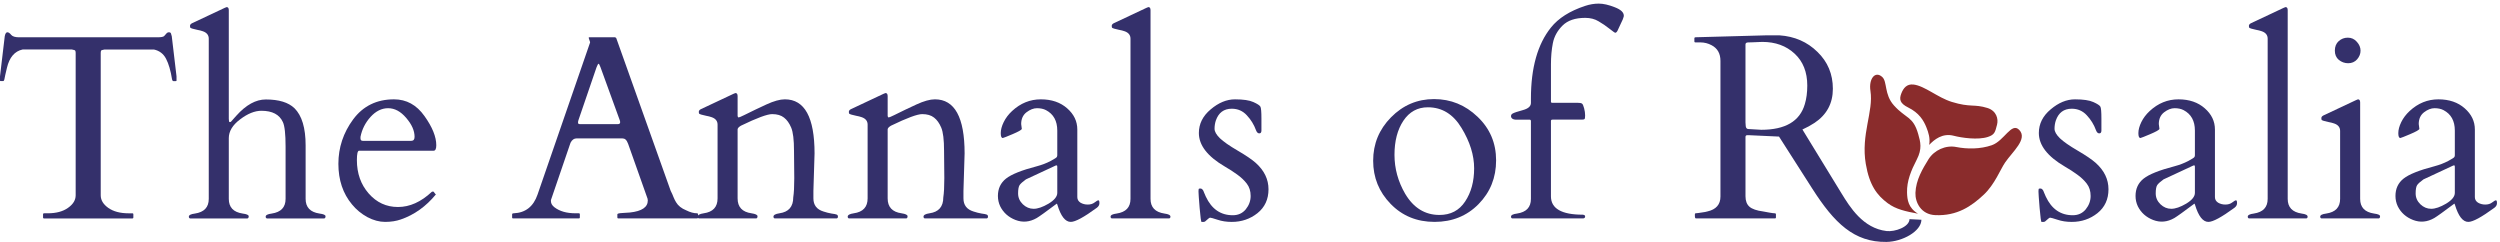
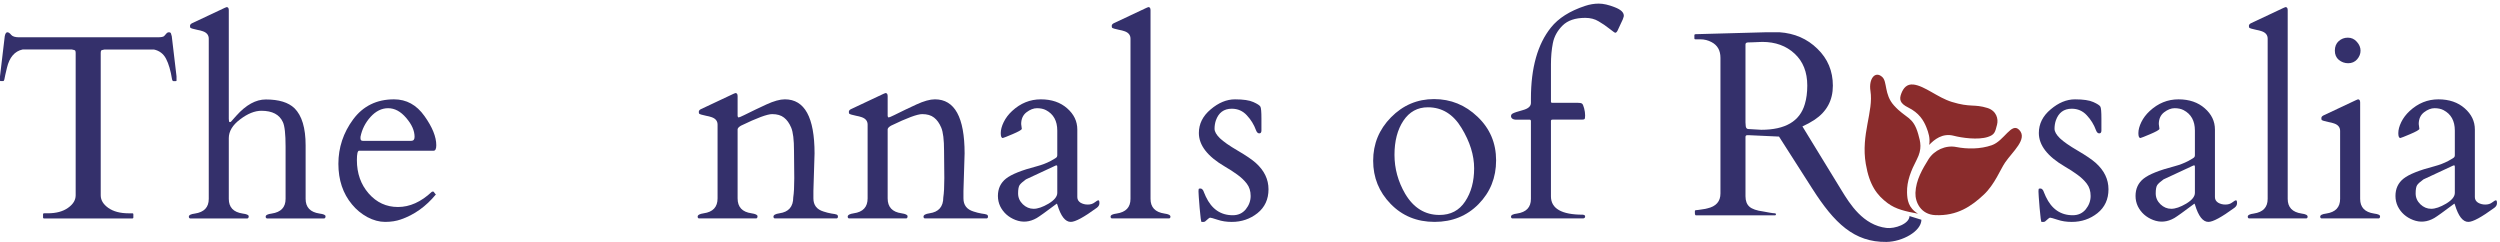
<svg xmlns="http://www.w3.org/2000/svg" xmlns:ns1="http://sodipodi.sourceforge.net/DTD/sodipodi-0.dtd" xmlns:ns2="http://www.inkscape.org/namespaces/inkscape" ns1:docname="logo.svg" ns2:version="0.91 r13725" version="1.1" id="svg10191" viewBox="0 0 310 30" height="30" width="310">
  <defs id="defs10193" />
  <ns1:namedview ns2:document-rotation="0" ns2:window-maximized="1" ns2:window-y="1" ns2:window-x="0" ns2:window-height="855" ns2:window-width="1440" units="px" showgrid="false" ns2:current-layer="layer1" ns2:document-units="px" ns2:cy="12.040009" ns2:cx="204.09733" ns2:zoom="8" ns2:pageshadow="2" ns2:pageopacity="0" borderopacity="1.0" bordercolor="#666666" pagecolor="#fff4eb" id="base" />
  <g transform="translate(0,-1022.362)" id="layer1" ns2:groupmode="layer" ns2:label="logomark">
    <path d="m 5.337,1048.938 q 0,-0.128 0.143,-0.128 l 0.446,0 q 1.561,0 2.501,-0.669 0.956,-0.669 0.956,-1.561 l 0,-17.635 q 0,-0.335 -0.143,-0.366 -0.127,-0.048 -0.319,-0.08 l -6.117,0 q -1.482,0.319 -1.944,2.278 -0.255,1.051 -0.303,1.354 -0.048,0.287 -0.175,0.287 l -0.287,0 Q 0,1032.418 0,1032.354 l 0,-0.526 0.589,-4.97 q 0.096,-0.494 0.319,-0.494 0.223,0 0.478,0.319 0.255,0.303 0.972,0.303 l 17.173,0 q 0.685,0 0.828,-0.159 0.143,-0.159 0.271,-0.303 0.127,-0.159 0.319,-0.159 0.207,0 0.255,0.159 0.064,0.159 0.096,0.335 l 0.589,4.97 0,0.526 q 0,0.064 -0.096,0.064 l -0.287,0 q -0.127,0 -0.175,-0.239 -0.255,-1.593 -0.733,-2.517 -0.478,-0.94 -1.513,-1.163 l -6.133,0 q -0.191,0.032 -0.335,0.08 -0.127,0.032 -0.127,0.366 l 0,17.635 q 0,0.892 0.94,1.561 0.956,0.669 2.517,0.669 l 0.462,0 q 0.127,0 0.127,0.128 l 0,0.382 q 0,0.127 -0.127,0.127 l -10.944,0 q -0.127,0 -0.127,-0.127 l 0,-0.382 z" style="font-style:normal;font-variant:normal;font-weight:normal;font-stretch:normal;font-size:medium;line-height:125%;font-family:Cardo;-inkscape-font-specification:'Cardo, Normal';text-align:start;letter-spacing:0px;word-spacing:0px;writing-mode:lr-tb;text-anchor:start;fill:#34306b;fill-opacity:1;stroke:none;stroke-width:1px;stroke-linecap:butt;stroke-linejoin:miter;stroke-opacity:1" id="path4144" ns2:connector-curvature="0" />
    <path d="m 28.372,1037.117 q 0,0.382 0.112,0.382 0.112,0 0.159,-0.048 0.048,-0.064 0.669,-0.749 1.8,-2.007 3.648,-2.007 2.421,0 3.552,1.083 1.386,1.37 1.386,4.604 l 0,6.643 q 0,1.561 1.72,1.816 0.749,0.096 0.749,0.335 0,0.239 -0.159,0.271 l -7.105,0 q -0.159,-0.032 -0.159,-0.223 0,-0.287 0.749,-0.382 1.72,-0.255 1.72,-1.816 l 0,-6.484 q 0,-2.342 -0.335,-3.043 -0.637,-1.402 -2.66,-1.402 -1.243,0 -2.644,1.067 -1.402,1.051 -1.402,2.326 l 0,7.535 q 0,1.561 1.72,1.816 0.749,0.096 0.749,0.335 0,0.239 -0.159,0.271 l -7.105,0 q -0.159,-0.032 -0.159,-0.223 0,-0.287 0.749,-0.382 1.72,-0.255 1.72,-1.816 l 0,-19.865 q 0,-0.669 -0.733,-0.924 -0.319,-0.112 -0.685,-0.175 -0.366,-0.08 -0.589,-0.143 -0.207,-0.064 -0.271,-0.112 -0.048,-0.064 -0.048,-0.239 0,-0.191 0.239,-0.319 l 4.062,-1.912 q 0.191,-0.096 0.239,-0.096 0.271,0 0.271,0.382 l 0,13.493 z" style="font-style:normal;font-variant:normal;font-weight:normal;font-stretch:normal;font-size:medium;line-height:125%;font-family:Cardo;-inkscape-font-specification:'Cardo, Normal';text-align:start;letter-spacing:0px;word-spacing:0px;writing-mode:lr-tb;text-anchor:start;fill:#34306b;fill-opacity:1;stroke:none;stroke-width:1px;stroke-linecap:butt;stroke-linejoin:miter;stroke-opacity:1" id="path4146" ns2:connector-curvature="0" />
    <path d="m 44.525,1041.052 q -0.271,0 -0.271,1.163 0,2.469 1.466,4.142 1.466,1.673 3.632,1.673 2.182,0 4.19,-1.88 0.032,-0.032 0.08,-0.032 l 0.08,0 q 0.096,0 0.175,0.159 0.096,0.143 0.175,0.191 -1.848,2.246 -4.349,3.106 -0.86,0.303 -1.944,0.303 -1.083,0 -2.198,-0.589 -1.115,-0.605 -1.912,-1.577 -1.689,-2.023 -1.689,-5.034 0,-3.027 1.832,-5.512 1.848,-2.485 5.066,-2.485 2.31,0 3.775,2.071 1.466,2.055 1.466,3.616 0,0.685 -0.335,0.685 l -9.24,0 z m 0.175,-1.529 q 0,0.303 0.287,0.303 l 6.006,0 q 0.414,0 0.414,-0.494 0,-1.147 -1.035,-2.342 -1.02,-1.211 -2.246,-1.211 -1.195,0 -2.182,1.083 -0.972,1.083 -1.243,2.469 z" style="font-style:normal;font-variant:normal;font-weight:normal;font-stretch:normal;font-size:medium;line-height:125%;font-family:Cardo;-inkscape-font-specification:'Cardo, Normal';text-align:start;letter-spacing:0px;word-spacing:0px;writing-mode:lr-tb;text-anchor:start;fill:#34306b;fill-opacity:1;stroke:none;stroke-width:1px;stroke-linecap:butt;stroke-linejoin:miter;stroke-opacity:1" id="path4148" ns2:connector-curvature="0" />
-     <path d="m 71.897,1049.32 q 0,0.127 -0.127,0.127 l -8.14,0 q -0.127,0 -0.127,-0.127 l 0,-0.382 q 0,-0.128 0.207,-0.128 2.182,-0.096 2.947,-2.326 l 6.5,-18.814 q 0.016,-0.032 0.016,-0.08 l -0.175,-0.526 q 0,-0.08 0.064,-0.08 l 3.186,0 q 0.032,0.016 0.08,0.032 0.064,0.016 0.096,0.096 l 6.739,18.909 q 0.223,0.43 0.35,0.781 0.143,0.35 0.319,0.637 0.382,0.653 1.258,1.004 0.733,0.366 1.338,0.366 0.127,0 0.127,0.143 l 0,0.366 q 0,0.127 -0.127,0.127 l -9.749,0 q -0.127,0 -0.127,-0.127 l 0,-0.382 q 0,-0.128 0.589,-0.159 0.589,-0.032 0.972,-0.064 2.214,-0.239 2.214,-1.497 0,-0.096 -0.032,-0.223 l -2.405,-6.786 q -0.016,-0.032 -0.064,-0.143 -0.191,-0.542 -0.669,-0.542 l -5.655,0 q -0.478,0 -0.749,0.526 -0.048,0.112 -0.048,0.128 l -2.39,6.993 0,0.143 q 0,0.414 0.43,0.749 0.972,0.749 2.613,0.749 l 0.414,0 q 0.127,0 0.127,0.128 l 0,0.382 z m 4.715,-11.565 q 0.287,0 0.287,-0.239 0,-0.127 -0.064,-0.287 l -2.374,-6.532 q -0.159,-0.43 -0.239,-0.43 -0.08,0 -0.255,0.446 l -2.23,6.516 q -0.064,0.159 -0.064,0.35 0,0.175 0.239,0.175 l 4.699,0 z" style="font-style:normal;font-variant:normal;font-weight:normal;font-stretch:normal;font-size:medium;line-height:125%;font-family:Cardo;-inkscape-font-specification:'Cardo, Normal';text-align:start;letter-spacing:0px;word-spacing:0px;writing-mode:lr-tb;text-anchor:start;fill:#34306b;fill-opacity:1;stroke:none;stroke-width:1px;stroke-linecap:butt;stroke-linejoin:miter;stroke-opacity:1" id="path4150" ns2:connector-curvature="0" />
    <path d="m 98.489,1044.429 -0.032,-3.361 q 0,-2.055 -0.35,-2.883 -0.35,-0.828 -0.892,-1.243 -0.542,-0.43 -1.466,-0.43 -0.908,0 -3.871,1.434 -0.398,0.239 -0.414,0.446 l 0,8.57 q 0,1.609 1.72,1.848 0.749,0.112 0.749,0.366 0,0.239 -0.159,0.271 l -7.105,0 q -0.159,-0.032 -0.159,-0.223 0,-0.303 0.749,-0.414 1.72,-0.239 1.72,-1.848 l 0,-9.144 q 0,-0.669 -0.733,-0.924 -0.319,-0.112 -0.685,-0.175 -0.366,-0.08 -0.589,-0.143 -0.207,-0.064 -0.271,-0.112 -0.048,-0.064 -0.048,-0.239 0,-0.191 0.239,-0.319 l 4.062,-1.912 q 0.191,-0.096 0.239,-0.096 0.271,0 0.271,0.382 l 0,2.485 q 0.048,0.159 0.127,0.159 0.096,0 0.685,-0.287 1.37,-0.685 2.756,-1.322 1.386,-0.637 2.294,-0.637 3.68,0 3.68,6.707 l -0.143,4.652 0,0.924 q 0,1.243 1.243,1.625 0.526,0.175 1.004,0.255 0.494,0.064 0.637,0.127 0.159,0.064 0.159,0.255 0,0.191 -0.159,0.223 l -7.678,0 q -0.159,-0.032 -0.159,-0.223 0,-0.303 0.749,-0.414 1.705,-0.239 1.705,-1.975 0.127,-0.797 0.127,-2.405 z" style="font-style:normal;font-variant:normal;font-weight:normal;font-stretch:normal;font-size:medium;line-height:125%;font-family:Cardo;-inkscape-font-specification:'Cardo, Normal';text-align:start;letter-spacing:0px;word-spacing:0px;writing-mode:lr-tb;text-anchor:start;fill:#34306b;fill-opacity:1;stroke:none;stroke-width:1px;stroke-linecap:butt;stroke-linejoin:miter;stroke-opacity:1" id="path4152" ns2:connector-curvature="0" />
    <path d="m 117.095,1044.429 -0.032,-3.361 q 0,-2.055 -0.35,-2.883 -0.35,-0.828 -0.892,-1.243 -0.542,-0.43 -1.466,-0.43 -0.908,0 -3.871,1.434 -0.398,0.239 -0.414,0.446 l 0,8.57 q 0,1.609 1.72,1.848 0.749,0.112 0.749,0.366 0,0.239 -0.159,0.271 l -7.105,0 q -0.159,-0.032 -0.159,-0.223 0,-0.303 0.749,-0.414 1.72,-0.239 1.72,-1.848 l 0,-9.144 q 0,-0.669 -0.733,-0.924 -0.319,-0.112 -0.685,-0.175 -0.366,-0.08 -0.589,-0.143 -0.207,-0.064 -0.271,-0.112 -0.048,-0.064 -0.048,-0.239 0,-0.191 0.239,-0.319 l 4.062,-1.912 q 0.191,-0.096 0.239,-0.096 0.271,0 0.271,0.382 l 0,2.485 q 0.048,0.159 0.127,0.159 0.096,0 0.685,-0.287 1.37,-0.685 2.756,-1.322 1.386,-0.637 2.294,-0.637 3.68,0 3.68,6.707 l -0.143,4.652 0,0.924 q 0,1.243 1.243,1.625 0.526,0.175 1.004,0.255 0.494,0.064 0.637,0.127 0.159,0.064 0.159,0.255 0,0.191 -0.159,0.223 l -7.678,0 q -0.159,-0.032 -0.159,-0.223 0,-0.303 0.749,-0.414 1.705,-0.239 1.705,-1.975 0.127,-0.797 0.127,-2.405 z" style="font-style:normal;font-variant:normal;font-weight:normal;font-stretch:normal;font-size:medium;line-height:125%;font-family:Cardo;-inkscape-font-specification:'Cardo, Normal';text-align:start;letter-spacing:0px;word-spacing:0px;writing-mode:lr-tb;text-anchor:start;fill:#34306b;fill-opacity:1;stroke:none;stroke-width:1px;stroke-linecap:butt;stroke-linejoin:miter;stroke-opacity:1" id="path4154" ns2:connector-curvature="0" />
    <path d="m 133.589,1046.819 q 0,0.414 0.382,0.669 0.398,0.239 0.908,0.239 0.51,0 0.844,-0.255 0.35,-0.271 0.478,-0.271 0.127,0 0.127,0.35 0,0.335 -0.319,0.574 -2.39,1.752 -3.234,1.752 -1.02,0 -1.657,-2.119 -0.048,-0.159 -0.08,-0.143 -1.975,1.482 -2.485,1.784 -1.306,0.749 -2.629,0.239 -1.306,-0.51 -1.896,-1.689 -0.287,-0.605 -0.287,-1.29 0,-1.354 1.004,-2.151 1.004,-0.796 3.823,-1.529 0.956,-0.255 1.705,-0.653 0.749,-0.398 0.781,-0.51 0.048,-0.112 0.048,-0.207 l 0,-3.059 q 0,-1.8 -1.402,-2.533 -0.462,-0.239 -1.115,-0.239 -0.637,0 -1.306,0.51 -0.653,0.51 -0.653,1.45 l 0.08,0.621 q -0.096,0.191 -1.147,0.637 -1.051,0.446 -1.211,0.478 -0.255,0 -0.255,-0.605 0,-0.621 0.366,-1.37 0.366,-0.749 1.035,-1.37 1.561,-1.45 3.568,-1.45 2.007,0 3.266,1.115 1.258,1.099 1.258,2.628 l 0,8.395 z m -7.344,-0.462 q 0,0.765 0.589,1.338 0.589,0.558 1.338,0.558 0.765,0 1.848,-0.637 1.083,-0.653 1.083,-1.338 l 0,-3.234 q 0,-0.175 -0.08,-0.175 -0.08,0 -0.112,0.016 l -3.696,1.72 q -0.573,0.414 -0.781,0.701 -0.191,0.287 -0.191,1.051 z" style="font-style:normal;font-variant:normal;font-weight:normal;font-stretch:normal;font-size:medium;line-height:125%;font-family:Cardo;-inkscape-font-specification:'Cardo, Normal';text-align:start;letter-spacing:0px;word-spacing:0px;writing-mode:lr-tb;text-anchor:start;fill:#34306b;fill-opacity:1;stroke:none;stroke-width:1px;stroke-linecap:butt;stroke-linejoin:miter;stroke-opacity:1" id="path4156" ns2:connector-curvature="0" />
    <path d="m 144.386,1048.842 q 0.749,0.096 0.749,0.382 0,0.191 -0.159,0.223 l -7.105,0 q -0.159,-0.032 -0.159,-0.223 0,-0.287 0.749,-0.382 1.72,-0.255 1.72,-1.816 l 0,-19.865 q 0,-0.669 -0.733,-0.924 -0.319,-0.112 -0.685,-0.175 -0.366,-0.08 -0.589,-0.143 -0.207,-0.064 -0.271,-0.112 -0.048,-0.064 -0.048,-0.239 0,-0.191 0.239,-0.319 l 4.062,-1.912 q 0.191,-0.096 0.239,-0.096 0.271,0 0.271,0.382 l 0,23.402 q 0,1.561 1.72,1.816 z" style="font-style:normal;font-variant:normal;font-weight:normal;font-stretch:normal;font-size:medium;line-height:125%;font-family:Cardo;-inkscape-font-specification:'Cardo, Normal';text-align:start;letter-spacing:0px;word-spacing:0px;writing-mode:lr-tb;text-anchor:start;fill:#34306b;fill-opacity:1;stroke:none;stroke-width:1px;stroke-linecap:butt;stroke-linejoin:miter;stroke-opacity:1" id="path4158" ns2:connector-curvature="0" />
    <path d="m 156.418,1038.551 q 0,0.35 -0.271,0.35 -0.255,0 -0.398,-0.382 -0.382,-1.051 -1.147,-1.864 -0.749,-0.812 -1.864,-0.812 -1.466,0 -1.975,1.466 -0.159,0.494 -0.159,1.02 0,0.526 0.669,1.179 0.669,0.637 2.198,1.529 1.529,0.892 2.23,1.513 1.593,1.418 1.593,3.282 0,1.864 -1.37,2.963 -1.37,1.083 -3.186,1.083 -0.972,0 -1.768,-0.271 -0.781,-0.255 -0.908,-0.255 -0.112,0 -0.382,0.255 -0.255,0.271 -0.414,0.271 l -0.271,0 q -0.096,0 -0.239,-1.72 -0.143,-1.72 -0.143,-2.039 0,-0.319 0.048,-0.35 0.064,-0.032 0.191,-0.032 0.127,0 0.207,0.08 0.096,0.08 0.159,0.207 0.064,0.112 0.096,0.239 0.048,0.127 0.207,0.478 1.083,2.31 3.345,2.31 1.004,0 1.609,-0.733 0.605,-0.749 0.605,-1.657 0,-0.908 -0.478,-1.529 -0.478,-0.621 -1.195,-1.131 -0.701,-0.51 -1.529,-0.988 -3.218,-1.88 -3.218,-4.158 0,-1.705 1.466,-2.931 1.466,-1.243 3.011,-1.243 1.545,0 2.278,0.335 0.749,0.335 0.876,0.574 0.127,0.223 0.127,1.498 l 0,1.466 z" style="font-style:normal;font-variant:normal;font-weight:normal;font-stretch:normal;font-size:medium;line-height:125%;font-family:Cardo;-inkscape-font-specification:'Cardo, Normal';text-align:start;letter-spacing:0px;word-spacing:0px;writing-mode:lr-tb;text-anchor:start;fill:#34306b;fill-opacity:1;stroke:none;stroke-width:1px;stroke-linecap:butt;stroke-linejoin:miter;stroke-opacity:1" id="path4160" ns2:connector-curvature="0" />
    <path d="m 170.272,1042.294 q 0,-3.138 2.214,-5.384 2.23,-2.262 5.337,-2.262 3.106,0 5.4,2.198 2.294,2.183 2.294,5.4 0,3.218 -2.182,5.432 -2.167,2.198 -5.448,2.198 -3.282,0 -5.448,-2.23 -2.167,-2.23 -2.167,-5.353 z m 3.967,4.094 q 1.561,2.628 4.253,2.628 2.087,0 3.186,-1.673 1.115,-1.673 1.115,-4.11 0,-2.437 -1.561,-5.002 -1.545,-2.565 -4.174,-2.565 -1.928,0 -3.043,1.673 -1.099,1.657 -1.099,4.221 0,2.549 1.322,4.827 z" style="font-style:normal;font-variant:normal;font-weight:normal;font-stretch:normal;font-size:medium;line-height:125%;font-family:Cardo;-inkscape-font-specification:'Cardo, Normal';text-align:start;letter-spacing:0px;word-spacing:0px;writing-mode:lr-tb;text-anchor:start;fill:#34306b;fill-opacity:1;stroke:none;stroke-width:1px;stroke-linecap:butt;stroke-linejoin:miter;stroke-opacity:1" id="path4162" ns2:connector-curvature="0" />
    <path d="m 196.557,1049.192 q 0,0.255 -0.287,0.255 l -8.746,0 q -0.159,-0.032 -0.159,-0.223 0,-0.287 0.749,-0.382 1.72,-0.255 1.72,-1.816 l 0,-9.654 q 0,-0.175 -0.191,-0.175 l -1.736,0 q -0.191,0 -0.366,-0.112 -0.175,-0.128 -0.175,-0.319 0,-0.207 0.191,-0.319 0.271,-0.159 1.274,-0.43 1.004,-0.271 1.004,-0.892 l 0,-0.526 q 0,-5.735 2.485,-8.825 1.386,-1.736 4.222,-2.676 0.86,-0.287 1.705,-0.287 0.844,0 1.975,0.446 1.131,0.43 1.131,1.051 0,0.127 -0.048,0.223 -0.032,0.096 -0.08,0.239 l -0.653,1.402 q -0.127,0.255 -0.303,0.255 -0.048,0 -0.685,-0.494 -0.637,-0.51 -1.354,-0.924 -0.701,-0.43 -1.657,-0.43 -1.864,0 -2.82,0.956 -0.956,0.956 -1.195,2.167 -0.239,1.195 -0.239,2.644 l 0,4.636 q 0,0.127 0.159,0.127 l 3.106,0 q 0.446,0 0.574,0.096 0.143,0.08 0.271,0.574 0.127,0.478 0.127,0.892 0,0.398 -0.08,0.462 -0.08,0.064 -0.335,0.064 l -3.616,0 q -0.207,0 -0.207,0.159 l 0,9.351 q 0,2.278 3.951,2.278 0.287,0.032 0.287,0.207 z" style="font-style:normal;font-variant:normal;font-weight:normal;font-stretch:normal;font-size:medium;line-height:125%;font-family:Cardo;-inkscape-font-specification:'Cardo, Normal';text-align:start;letter-spacing:0px;word-spacing:0px;writing-mode:lr-tb;text-anchor:start;fill:#34306b;fill-opacity:1;stroke:none;stroke-width:1px;stroke-linecap:butt;stroke-linejoin:miter;stroke-opacity:1" id="path4164" ns2:connector-curvature="0" />
    <path d="m 260.575,1038.551 q 0,0.35 -0.271,0.35 -0.255,0 -0.398,-0.382 -0.382,-1.051 -1.147,-1.864 -0.749,-0.812 -1.864,-0.812 -1.466,0 -1.975,1.466 -0.159,0.494 -0.159,1.02 0,0.526 0.669,1.179 0.669,0.637 2.198,1.529 1.529,0.892 2.23,1.513 1.593,1.418 1.593,3.282 0,1.864 -1.37,2.963 -1.37,1.083 -3.186,1.083 -0.972,0 -1.768,-0.271 -0.781,-0.255 -0.908,-0.255 -0.112,0 -0.382,0.255 -0.255,0.271 -0.414,0.271 l -0.271,0 q -0.096,0 -0.239,-1.72 -0.143,-1.72 -0.143,-2.039 0,-0.319 0.048,-0.35 0.064,-0.032 0.191,-0.032 0.127,0 0.207,0.08 0.096,0.08 0.159,0.207 0.064,0.112 0.096,0.239 0.048,0.127 0.207,0.478 1.083,2.31 3.345,2.31 1.004,0 1.609,-0.733 0.605,-0.749 0.605,-1.657 0,-0.908 -0.478,-1.529 -0.478,-0.621 -1.195,-1.131 -0.701,-0.51 -1.529,-0.988 -3.218,-1.88 -3.218,-4.158 0,-1.705 1.466,-2.931 1.466,-1.243 3.011,-1.243 1.545,0 2.278,0.335 0.749,0.335 0.876,0.574 0.127,0.223 0.127,1.498 l 0,1.466 z" style="font-style:normal;font-variant:normal;font-weight:normal;font-stretch:normal;font-size:medium;line-height:125%;font-family:Cardo;-inkscape-font-specification:'Cardo, Normal';text-align:start;letter-spacing:0px;word-spacing:0px;writing-mode:lr-tb;text-anchor:start;fill:#34306b;fill-opacity:1;stroke:none;stroke-width:1px;stroke-linecap:butt;stroke-linejoin:miter;stroke-opacity:1" id="path4170" ns2:connector-curvature="0" />
    <path d="m 274.654,1046.819 q 0,0.414 0.382,0.669 0.398,0.239 0.908,0.239 0.51,0 0.844,-0.255 0.35,-0.271 0.478,-0.271 0.127,0 0.127,0.35 0,0.335 -0.319,0.574 -2.39,1.752 -3.234,1.752 -1.02,0 -1.657,-2.119 -0.048,-0.159 -0.08,-0.143 -1.975,1.482 -2.485,1.784 -1.306,0.749 -2.628,0.239 -1.306,-0.51 -1.896,-1.689 -0.287,-0.605 -0.287,-1.29 0,-1.354 1.004,-2.151 1.004,-0.796 3.823,-1.529 0.956,-0.255 1.705,-0.653 0.749,-0.398 0.781,-0.51 0.048,-0.112 0.048,-0.207 l 0,-3.059 q 0,-1.8 -1.402,-2.533 -0.462,-0.239 -1.115,-0.239 -0.637,0 -1.306,0.51 -0.653,0.51 -0.653,1.45 l 0.08,0.621 q -0.096,0.191 -1.147,0.637 -1.051,0.446 -1.211,0.478 -0.255,0 -0.255,-0.605 0,-0.621 0.366,-1.37 0.366,-0.749 1.035,-1.37 1.561,-1.45 3.568,-1.45 2.007,0 3.266,1.115 1.258,1.099 1.258,2.628 l 0,8.395 z m -7.344,-0.462 q 0,0.765 0.589,1.338 0.589,0.558 1.338,0.558 0.765,0 1.848,-0.637 1.083,-0.653 1.083,-1.338 l 0,-3.234 q 0,-0.175 -0.08,-0.175 -0.08,0 -0.112,0.016 l -3.696,1.72 q -0.573,0.414 -0.781,0.701 -0.191,0.287 -0.191,1.051 z" style="font-style:normal;font-variant:normal;font-weight:normal;font-stretch:normal;font-size:medium;line-height:125%;font-family:Cardo;-inkscape-font-specification:'Cardo, Normal';text-align:start;letter-spacing:0px;word-spacing:0px;writing-mode:lr-tb;text-anchor:start;fill:#34306b;fill-opacity:1;stroke:none;stroke-width:1px;stroke-linecap:butt;stroke-linejoin:miter;stroke-opacity:1" id="path4172" ns2:connector-curvature="0" />
    <path d="m 285.395,1048.842 q 0.749,0.096 0.749,0.382 0,0.191 -0.159,0.223 l -7.105,0 q -0.159,-0.032 -0.159,-0.223 0,-0.287 0.749,-0.382 1.72,-0.255 1.72,-1.816 l 0,-19.865 q 0,-0.669 -0.733,-0.924 -0.319,-0.112 -0.685,-0.175 -0.366,-0.08 -0.589,-0.143 -0.207,-0.064 -0.271,-0.112 -0.048,-0.064 -0.048,-0.239 0,-0.191 0.239,-0.319 l 4.062,-1.912 q 0.191,-0.096 0.239,-0.096 0.271,0 0.271,0.382 l 0,23.402 q 0,1.561 1.72,1.816 z" style="font-style:normal;font-variant:normal;font-weight:normal;font-stretch:normal;font-size:medium;line-height:125%;font-family:Cardo;-inkscape-font-specification:'Cardo, Normal';text-align:start;letter-spacing:0px;word-spacing:0px;writing-mode:lr-tb;text-anchor:start;fill:#34306b;fill-opacity:1;stroke:none;stroke-width:1px;stroke-linecap:butt;stroke-linejoin:miter;stroke-opacity:1" id="path4174" ns2:connector-curvature="0" />
    <path d="m 287.864,1049.447 q -0.159,-0.032 -0.159,-0.223 0,-0.287 0.749,-0.382 1.72,-0.255 1.72,-1.816 l 0,-8.427 q 0,-0.669 -0.733,-0.924 -0.319,-0.112 -0.685,-0.175 -0.366,-0.08 -0.589,-0.143 -0.207,-0.064 -0.271,-0.112 -0.048,-0.064 -0.048,-0.239 0,-0.191 0.239,-0.319 l 4.062,-1.912 q 0.191,-0.096 0.239,-0.096 0.271,0 0.271,0.382 l 0,11.964 q 0,1.561 1.72,1.816 0.749,0.096 0.749,0.335 0,0.239 -0.159,0.271 l -7.105,0 z m 3.314,-19.244 q -0.653,0 -1.163,-0.414 -0.494,-0.414 -0.494,-1.147 0,-0.749 0.478,-1.179 0.478,-0.43 1.131,-0.43 0.669,0 1.115,0.51 0.462,0.51 0.462,1.099 0,0.589 -0.43,1.083 -0.43,0.478 -1.099,0.478 z" style="font-style:normal;font-variant:normal;font-weight:normal;font-stretch:normal;font-size:medium;line-height:125%;font-family:Cardo;-inkscape-font-specification:'Cardo, Normal';text-align:start;letter-spacing:0px;word-spacing:0px;writing-mode:lr-tb;text-anchor:start;fill:#34306b;fill-opacity:1;stroke:none;stroke-width:1px;stroke-linecap:butt;stroke-linejoin:miter;stroke-opacity:1" id="path4176" ns2:connector-curvature="0" />
    <path d="m 306.885,1046.819 q 0,0.414 0.382,0.669 0.398,0.239 0.908,0.239 0.51,0 0.844,-0.255 0.35,-0.271 0.478,-0.271 0.127,0 0.127,0.35 0,0.335 -0.319,0.574 -2.39,1.752 -3.234,1.752 -1.02,0 -1.657,-2.119 -0.048,-0.159 -0.08,-0.143 -1.975,1.482 -2.485,1.784 -1.306,0.749 -2.628,0.239 -1.306,-0.51 -1.896,-1.689 -0.287,-0.605 -0.287,-1.29 0,-1.354 1.004,-2.151 1.004,-0.796 3.823,-1.529 0.956,-0.255 1.705,-0.653 0.749,-0.398 0.781,-0.51 0.048,-0.112 0.048,-0.207 l 0,-3.059 q 0,-1.8 -1.402,-2.533 -0.462,-0.239 -1.115,-0.239 -0.637,0 -1.306,0.51 -0.653,0.51 -0.653,1.45 l 0.08,0.621 q -0.096,0.191 -1.147,0.637 -1.051,0.446 -1.211,0.478 -0.255,0 -0.255,-0.605 0,-0.621 0.366,-1.37 0.366,-0.749 1.035,-1.37 1.561,-1.45 3.568,-1.45 2.007,0 3.266,1.115 1.258,1.099 1.258,2.628 l 0,8.395 z m -7.344,-0.462 q 0,0.765 0.589,1.338 0.589,0.558 1.338,0.558 0.765,0 1.848,-0.637 1.083,-0.653 1.083,-1.338 l 0,-3.234 q 0,-0.175 -0.08,-0.175 -0.08,0 -0.112,0.016 l -3.696,1.72 q -0.573,0.414 -0.781,0.701 -0.191,0.287 -0.191,1.051 z" style="font-style:normal;font-variant:normal;font-weight:normal;font-stretch:normal;font-size:medium;line-height:125%;font-family:Cardo;-inkscape-font-specification:'Cardo, Normal';text-align:start;letter-spacing:0px;word-spacing:0px;writing-mode:lr-tb;text-anchor:start;fill:#34306b;fill-opacity:1;stroke:none;stroke-width:1px;stroke-linecap:butt;stroke-linejoin:miter;stroke-opacity:1" id="path4178" ns2:connector-curvature="0" />
    <path ns1:nodetypes="ssssssssssssssssssssscssssssss" ns2:connector-curvature="0" d="m 237.261,1032.844 c -0.82,-0.093 -1.243,0.448 -1.495,1.099 -0.287,0.744 -0.181,1.239 0.852,1.75 1.339,0.662 1.906,1.588 2.253,2.455 0.254,0.634 0.494,1.367 0.346,2.182 0.632,-0.658 1.643,-1.502 3.058,-1.131 0.962,0.252 2.991,0.549 4.226,0.142 0.839,-0.277 0.893,-0.598 1.131,-1.512 0.192,-0.734 -0.08,-1.73 -1.193,-2.078 -1.648,-0.514 -2.11,-0.04 -4.409,-0.75 -1.77,-0.543 -3.364,-1.999 -4.769,-2.159 z m 13.134,5.637 c 1.057,1.121 -0.825,2.663 -1.764,4.034 -0.587,0.858 -1.279,2.702 -2.634,3.978 -1.518,1.429 -3.306,2.668 -6.027,2.545 -1.787,-0.081 -2.5,-1.607 -2.455,-2.768 0.062,-1.608 0.892,-2.976 1.606,-4.137 0.714,-1.161 2.151,-1.8 3.453,-1.542 1.36,0.27 2.989,0.27 4.402,-0.22 1.561,-0.541 2.448,-2.92 3.419,-1.89 z m -19.037,4.207 c 0.458,2.683 1.398,3.884 2.714,4.868 1.017,0.759 2.217,1.018 3.761,1.304 -1.212,-0.725 -1.339,-1.724 -1.36,-2.636 -0.032,-1.419 0.495,-2.702 1.205,-4.073 0.69,-1.335 0.464,-2.168 0.182,-3.157 -0.646,-2.26 -1.51,-1.879 -3.023,-3.573 -1.217,-1.362 -0.789,-2.929 -1.445,-3.518 -0.895,-0.804 -1.689,0.265 -1.457,1.733 0.402,2.545 -1.202,5.392 -0.577,9.053 z" style="fill:#8a2c2c;fill-opacity:1;fill-rule:evenodd;stroke:none;stroke-width:0.1;stroke-linecap:butt;stroke-linejoin:miter;stroke-miterlimit:4;stroke-dasharray:none;stroke-opacity:1" id="path4211" />
-     <path ns1:nodetypes="cssccssscccssssccssscsccsscssssccccsccsscccccscccccscsccc" ns2:connector-curvature="0" d="m 238.256,1049.612 c -0.02,1.438 -2.376,2.726 -4.336,2.749 -4.014,0.049 -6.46,-2.328 -9.19,-6.598 l -4.132,-6.465 -3.791,-0.175 -0.127,0 c -0.159,0 -0.239,0.074 -0.239,0.223 l 0,7.344 c 0,0.584 0.165,1.02 0.494,1.306 0.329,0.287 0.897,0.483 1.705,0.589 0.212,0.032 0.473,0.08 0.781,0.143 0.308,0.053 0.515,0.08 0.621,0.08 0.117,0 0.175,0.043 0.175,0.128 l 0,0.382 c 0,0.085 -0.043,0.127 -0.127,0.127 l -9.797,0 0,6e-4 c -0.085,0 -0.127,-0.106 -0.127,-0.319 l 0,-0.191 c 0,-0.085 0.043,-0.128 0.127,-0.128 0.064,0 0.165,-0.011 0.303,-0.032 0.138,-0.021 0.281,-0.043 0.43,-0.064 0.149,-0.021 0.287,-0.043 0.414,-0.064 0.127,-0.032 0.218,-0.053 0.271,-0.064 1.083,-0.244 1.625,-0.86 1.625,-1.848 l 0,-16.823 c 0,-0.913 -0.366,-1.561 -1.099,-1.944 -0.435,-0.234 -0.903,-0.35 -1.402,-0.35 l -0.605,0 c -0.085,0 -0.127,-0.042 -0.127,-0.128 l 0,-0.382 c 0,-0.085 0.064,-0.127 0.191,-0.127 l 8.746,-0.239 1.609,0 c 1.88,0.128 3.452,0.812 4.715,2.055 1.274,1.232 1.912,2.756 1.912,4.572 0,1.806 -0.754,3.213 -2.262,4.222 -0.467,0.308 -0.972,0.584 -1.513,0.828 l 4.822,7.881 c 1.071,1.751 2.687,4.363 5.606,4.71 1.034,0.123 2.831,-0.503 2.85,-1.474 z m -20.525,-22.021 c -0.127,0 -0.266,0.01 -0.414,0.016 -0.138,0 -0.319,0.01 -0.542,0.016 -0.223,0 -0.335,0.085 -0.335,0.255 l 0,9.654 0.032,0.478 c 0.032,0.223 0.133,0.34 0.303,0.35 l 1.625,0.096 c 2.984,0 4.784,-1.062 5.4,-3.186 0.202,-0.669 0.303,-1.434 0.303,-2.294 0,-1.678 -0.526,-3 -1.577,-3.967 -1.041,-0.966 -2.374,-1.45 -3.999,-1.45 -0.149,0 -0.287,0.01 -0.414,0.016 -0.127,0 -0.255,0.01 -0.382,0.016 z" style="fill:#34306b;fill-opacity:1;fill-rule:evenodd;stroke:none;stroke-width:1px;stroke-linecap:butt;stroke-linejoin:miter;stroke-opacity:1" id="path4214" />
+     <path ns1:nodetypes="cssccssscccssssccssscsccsscssssccccsccsscccccscccccscsccc" ns2:connector-curvature="0" d="m 238.256,1049.612 c -0.02,1.438 -2.376,2.726 -4.336,2.749 -4.014,0.049 -6.46,-2.328 -9.19,-6.598 l -4.132,-6.465 -3.791,-0.175 -0.127,0 c -0.159,0 -0.239,0.074 -0.239,0.223 l 0,7.344 c 0,0.584 0.165,1.02 0.494,1.306 0.329,0.287 0.897,0.483 1.705,0.589 0.212,0.032 0.473,0.08 0.781,0.143 0.308,0.053 0.515,0.08 0.621,0.08 0.117,0 0.175,0.043 0.175,0.128 c 0,0.085 -0.043,0.127 -0.127,0.127 l -9.797,0 0,6e-4 c -0.085,0 -0.127,-0.106 -0.127,-0.319 l 0,-0.191 c 0,-0.085 0.043,-0.128 0.127,-0.128 0.064,0 0.165,-0.011 0.303,-0.032 0.138,-0.021 0.281,-0.043 0.43,-0.064 0.149,-0.021 0.287,-0.043 0.414,-0.064 0.127,-0.032 0.218,-0.053 0.271,-0.064 1.083,-0.244 1.625,-0.86 1.625,-1.848 l 0,-16.823 c 0,-0.913 -0.366,-1.561 -1.099,-1.944 -0.435,-0.234 -0.903,-0.35 -1.402,-0.35 l -0.605,0 c -0.085,0 -0.127,-0.042 -0.127,-0.128 l 0,-0.382 c 0,-0.085 0.064,-0.127 0.191,-0.127 l 8.746,-0.239 1.609,0 c 1.88,0.128 3.452,0.812 4.715,2.055 1.274,1.232 1.912,2.756 1.912,4.572 0,1.806 -0.754,3.213 -2.262,4.222 -0.467,0.308 -0.972,0.584 -1.513,0.828 l 4.822,7.881 c 1.071,1.751 2.687,4.363 5.606,4.71 1.034,0.123 2.831,-0.503 2.85,-1.474 z m -20.525,-22.021 c -0.127,0 -0.266,0.01 -0.414,0.016 -0.138,0 -0.319,0.01 -0.542,0.016 -0.223,0 -0.335,0.085 -0.335,0.255 l 0,9.654 0.032,0.478 c 0.032,0.223 0.133,0.34 0.303,0.35 l 1.625,0.096 c 2.984,0 4.784,-1.062 5.4,-3.186 0.202,-0.669 0.303,-1.434 0.303,-2.294 0,-1.678 -0.526,-3 -1.577,-3.967 -1.041,-0.966 -2.374,-1.45 -3.999,-1.45 -0.149,0 -0.287,0.01 -0.414,0.016 -0.127,0 -0.255,0.01 -0.382,0.016 z" style="fill:#34306b;fill-opacity:1;fill-rule:evenodd;stroke:none;stroke-width:1px;stroke-linecap:butt;stroke-linejoin:miter;stroke-opacity:1" id="path4214" />
  </g>
</svg>